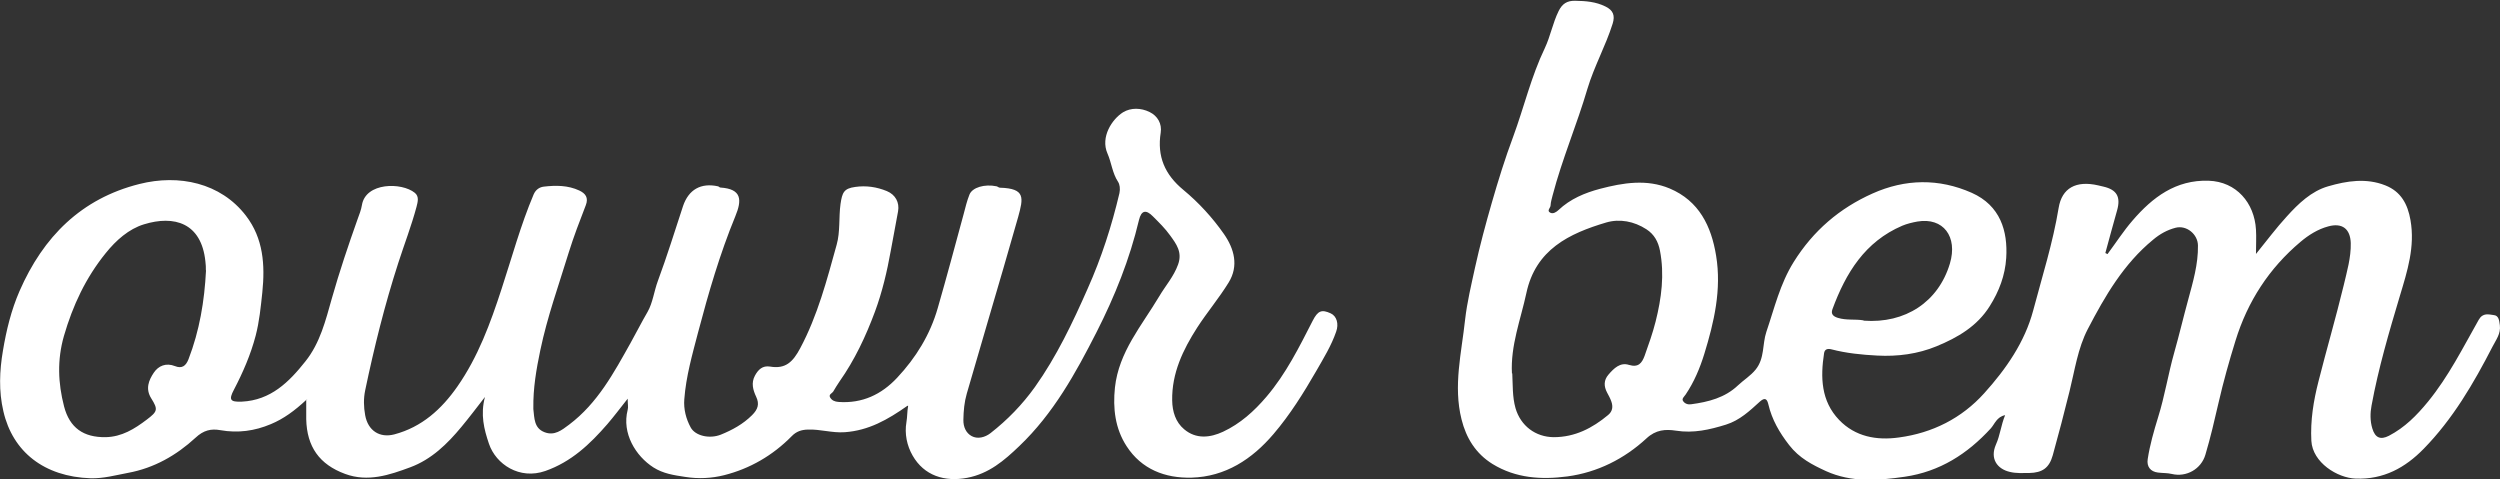
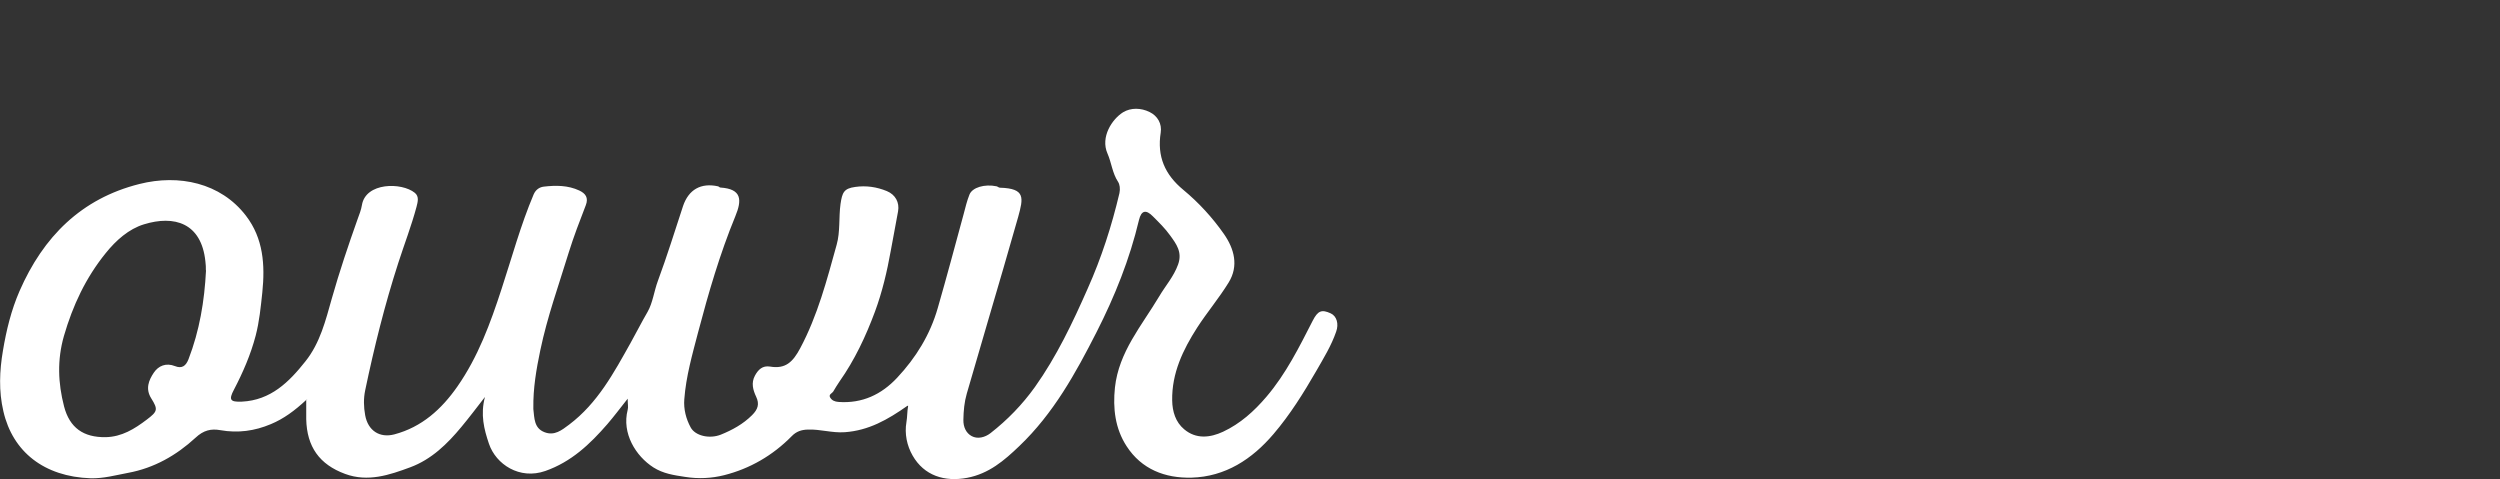
<svg xmlns="http://www.w3.org/2000/svg" id="Camada_2" viewBox="0 0 161.15 30.89">
  <rect x="0" y="0" width="161.15" height="30.89" fill="#333333" stroke="none" />
  <defs>
    <style>.cls-1{fill:#fff;}</style>
  </defs>
  <g id="Camada_2-2">
    <path class="cls-1" d="m58.49,26.16c-1.28.9-2.5,1.59-4.03,1.7-.82.06-1.58-.2-2.38-.17-.42.01-.75.12-1.05.43-1.22,1.24-2.69,2.09-4.35,2.51-.79.2-1.65.25-2.52.11-.73-.11-1.41-.21-2.04-.61-1.14-.73-2.05-2.2-1.66-3.71.05-.18,0-.38,0-.72-.49.62-.88,1.14-1.31,1.64-1.12,1.29-2.32,2.43-4,3.02-1.66.58-3.18-.43-3.63-1.75-.32-.94-.56-1.89-.26-3.02-.55.71-1.02,1.33-1.51,1.92-.91,1.1-1.93,2.1-3.3,2.61-1.35.5-2.73.97-4.2.43-1.66-.61-2.47-1.75-2.51-3.53,0-.37,0-.74,0-1.24-.74.69-1.46,1.22-2.28,1.56-1.04.44-2.12.59-3.25.39-.6-.11-1.09,0-1.61.49-1.23,1.13-2.66,1.95-4.34,2.26-.8.15-1.58.37-2.41.35-3.01-.1-5.03-1.71-5.63-4.31-.31-1.32-.25-2.62-.03-3.92.22-1.31.53-2.6,1.07-3.84,1.53-3.5,3.98-5.96,7.73-6.9,2.54-.64,5.23-.08,6.86,2.04,1.13,1.47,1.24,3.18,1.06,4.94-.1.94-.19,1.88-.43,2.8-.32,1.22-.82,2.37-1.4,3.48-.35.66-.24.8.51.77,1.86-.09,3.04-1.26,4.1-2.6.95-1.19,1.3-2.64,1.7-4.05.49-1.73,1.06-3.42,1.66-5.11.11-.3.23-.6.28-.91.24-1.47,2.56-1.48,3.41-.79.29.24.19.58.11.9-.33,1.23-.79,2.42-1.18,3.63-.87,2.69-1.55,5.43-2.13,8.2-.11.53-.1,1.07,0,1.61.18.98.92,1.48,1.88,1.23,1.77-.47,3.04-1.62,4.06-3.08,1.34-1.92,2.13-4.08,2.85-6.29.67-2.04,1.23-4.12,2.07-6.1.14-.32.39-.47.66-.5.77-.09,1.55-.09,2.28.25.4.19.61.46.42.95-.39,1.01-.78,2.02-1.1,3.05-.64,2.09-1.38,4.14-1.83,6.29-.26,1.24-.47,2.47-.45,3.74,0,.02,0,.04,0,.06.07.58.04,1.23.72,1.49.64.25,1.11-.13,1.59-.49,1.83-1.38,2.88-3.34,3.96-5.27.37-.66.71-1.34,1.09-1.99.34-.59.42-1.34.67-2.01.59-1.59,1.09-3.21,1.62-4.82.36-1.06,1.15-1.51,2.25-1.27.06.01.1.08.16.08,1.39.09,1.39.81.96,1.85-1,2.43-1.73,4.94-2.4,7.48-.37,1.42-.78,2.84-.89,4.32-.05.63.11,1.26.41,1.81.29.54,1.2.76,1.94.47.74-.3,1.44-.68,2.02-1.26.37-.37.49-.71.26-1.19-.2-.43-.33-.88-.08-1.35.21-.39.49-.67.98-.59,1,.17,1.47-.3,1.94-1.18,1.13-2.12,1.72-4.4,2.35-6.67.24-.85.13-1.76.25-2.63.11-.75.22-1,.95-1.1.7-.1,1.39,0,2.04.27.55.23.82.73.72,1.3-.15.85-.32,1.7-.47,2.54-.24,1.34-.55,2.66-1.02,3.93-.59,1.59-1.31,3.12-2.29,4.51-.15.21-.27.43-.4.64-.08.12-.31.19-.2.38.11.19.29.27.54.29,1.53.11,2.77-.48,3.78-1.56,1.21-1.29,2.13-2.78,2.62-4.5.58-2.01,1.12-4.04,1.67-6.06.11-.42.21-.84.37-1.24.18-.47.98-.7,1.75-.54.08.02.14.09.22.09,1.65.05,1.51.65,1.17,1.89-.62,2.2-1.27,4.39-1.91,6.58-.47,1.6-.94,3.2-1.4,4.8-.16.55-.21,1.11-.22,1.69-.01.47.18.86.53,1.05.38.21.86.09,1.22-.19,1.09-.85,2.05-1.84,2.86-2.97,1.4-1.97,2.43-4.14,3.4-6.34.89-1.99,1.55-4.04,2.05-6.16.06-.28.02-.56-.09-.73-.37-.56-.42-1.23-.68-1.82-.47-1.07.3-2.22,1-2.66.51-.31,1.16-.29,1.71-.02.52.25.81.76.72,1.33-.24,1.53.26,2.7,1.46,3.69.99.82,1.88,1.79,2.62,2.85.66.95.96,2.05.3,3.12-.62,1.01-1.39,1.92-2.03,2.91-.91,1.42-1.64,2.93-1.61,4.69.01.72.22,1.4.77,1.86.77.65,1.67.55,2.51.16,1.11-.52,2-1.32,2.8-2.26,1.26-1.48,2.11-3.2,2.98-4.9.33-.64.57-.74,1.16-.47.39.18.53.68.35,1.18-.31.9-.81,1.71-1.28,2.53-.82,1.42-1.69,2.82-2.76,4.07-1.38,1.62-3.1,2.75-5.29,2.81-1.69.04-3.21-.53-4.18-2.03-.74-1.14-.89-2.44-.75-3.78.25-2.3,1.73-3.99,2.85-5.87.4-.68.94-1.28,1.22-2.06.29-.8-.12-1.33-.51-1.87-.32-.45-.72-.84-1.11-1.23-.45-.46-.75-.39-.9.23-.6,2.53-1.56,4.92-2.73,7.22-1.35,2.65-2.78,5.25-4.98,7.35-.98.94-1.96,1.78-3.36,2.05-1.46.28-2.78-.14-3.52-1.43-.37-.64-.53-1.41-.4-2.16.06-.34.04-.66.11-1.05ZM13.27,17.42c0-.17,0-.37-.03-.57-.26-2.49-2.01-2.99-3.96-2.39-.98.3-1.8,1.03-2.46,1.85-1.29,1.59-2.13,3.38-2.7,5.35-.44,1.54-.38,3.03.01,4.54.36,1.38,1.25,2,2.68,1.98,1.04-.02,1.86-.53,2.65-1.13.7-.53.74-.65.29-1.37-.39-.62-.16-1.17.16-1.65.3-.45.79-.66,1.37-.43.45.18.7-.01.87-.44.71-1.84,1.03-3.75,1.13-5.73Zm6.51,8.34l.02-.03h-.03s0,.03,0,.03Z" />
-     <path class="cls-1" d="m135.87,16.35c.53-.71,1.01-1.46,1.59-2.13,1.29-1.5,2.79-2.64,4.91-2.57,1.79.06,2.95,1.43,3.05,3.15.03.49,0,.98,0,1.57.7-.86,1.3-1.67,1.98-2.41.75-.83,1.59-1.64,2.67-1.95,1.2-.35,2.46-.55,3.69-.06,1.01.4,1.44,1.21,1.62,2.24.3,1.71-.2,3.28-.68,4.87-.7,2.34-1.39,4.68-1.83,7.08-.09.47-.1.99.05,1.48.18.6.52.75,1.07.47,1.02-.53,1.79-1.31,2.52-2.2,1.33-1.63,2.25-3.48,3.27-5.28.27-.47.64-.34.97-.3.32.03.35.35.39.65.07.55-.25.95-.47,1.38-1.22,2.37-2.56,4.67-4.44,6.59-1.19,1.22-2.59,1.99-4.38,1.92-1.19-.04-2.78-1.04-2.86-2.43-.07-1.32.14-2.59.46-3.84.52-2.06,1.12-4.1,1.62-6.17.21-.9.48-1.8.46-2.74-.03-.92-.55-1.32-1.44-1.08-.68.18-1.28.56-1.8,1-2.02,1.7-3.41,3.84-4.19,6.37-.41,1.32-.78,2.64-1.09,3.99-.26,1.13-.52,2.25-.85,3.36-.27.92-1.22,1.47-2.17,1.24-.29-.07-.59-.05-.89-.09-.49-.06-.73-.39-.66-.86.14-.92.4-1.82.67-2.7.43-1.37.65-2.79,1.04-4.17.32-1.13.59-2.28.9-3.41.31-1.15.65-2.29.63-3.5-.01-.72-.73-1.32-1.44-1.14-.54.14-1.01.4-1.45.77-1.9,1.56-3.1,3.63-4.21,5.76-.65,1.25-.84,2.66-1.18,4.02-.34,1.38-.7,2.75-1.08,4.12-.23.81-.66,1.12-1.52,1.14-.41,0-.83.03-1.24-.07-.83-.19-1.3-.86-.9-1.77.27-.6.32-1.23.59-1.89-.54.11-.67.57-.92.85-1.51,1.65-3.29,2.79-5.55,3.12-1.72.25-3.43.38-5.07-.36-.89-.41-1.73-.84-2.38-1.68-.63-.81-1.11-1.64-1.34-2.62-.07-.29-.18-.51-.54-.19-.66.6-1.3,1.21-2.19,1.49-1.06.33-2.1.57-3.23.39-.66-.1-1.29-.07-1.9.5-1.43,1.32-3.16,2.19-5.1,2.45-1.67.22-3.32.12-4.82-.8-1.08-.67-1.7-1.67-2-2.88-.54-2.16,0-4.28.23-6.42.13-1.14.4-2.25.64-3.36.31-1.41.69-2.82,1.09-4.21.41-1.42.85-2.84,1.37-4.23.7-1.9,1.16-3.88,2.04-5.71.36-.76.51-1.62.89-2.39.23-.46.53-.67,1.06-.66.68.01,1.34.06,1.96.37.49.24.63.57.46,1.11-.45,1.43-1.19,2.75-1.62,4.18-.68,2.32-1.64,4.55-2.25,6.89-.05.21-.12.42-.13.64,0,.16-.27.34-.02.47.19.1.4-.05.53-.17.76-.72,1.7-1.11,2.68-1.37,1.49-.39,3.01-.64,4.49-.02,1.89.8,2.68,2.42,2.99,4.33.36,2.18-.13,4.28-.76,6.33-.28.91-.66,1.82-1.21,2.63-.09.13-.26.26-.16.41.11.17.31.24.51.21,1.12-.15,2.19-.42,3.03-1.22.37-.35.81-.61,1.14-1.02.59-.73.42-1.63.69-2.43.52-1.53.88-3.09,1.76-4.5,1.26-2.02,2.96-3.47,5.09-4.42,2.1-.94,4.27-.98,6.39-.04,1.84.82,2.33,2.46,2.22,4.2-.07,1.12-.46,2.15-1.06,3.1-.81,1.3-2.07,2.03-3.43,2.59-1.21.5-2.51.67-3.82.6-.99-.05-1.99-.15-2.95-.4-.27-.07-.44,0-.48.24-.24,1.56-.2,3.09.97,4.31,1.04,1.08,2.41,1.33,3.85,1.13,2.17-.29,4.05-1.24,5.5-2.85,1.4-1.55,2.62-3.3,3.16-5.34.58-2.19,1.27-4.36,1.64-6.61.21-1.28,1.12-1.78,2.55-1.45.11.03.23.05.34.08.86.2,1.12.66.88,1.52-.26.92-.51,1.84-.76,2.76.05.02.09.05.14.07Zm-38.39,7.71c.04.75,0,1.51.21,2.25.33,1.14,1.29,1.86,2.46,1.87,1.37,0,2.49-.58,3.51-1.43.29-.24.32-.54.21-.86-.07-.21-.18-.4-.28-.59-.21-.4-.22-.79.09-1.15.35-.41.76-.81,1.32-.63.62.19.84-.13,1.01-.58.26-.73.52-1.46.71-2.21.38-1.51.58-3.04.28-4.58-.11-.56-.36-1.04-.87-1.37-.8-.52-1.73-.69-2.59-.44-2.39.71-4.55,1.74-5.15,4.55-.37,1.72-1.03,3.39-.93,5.19Zm22.65-3.39c2.69.2,4.82-1.21,5.56-3.68.52-1.74-.43-2.99-2.09-2.71-.33.06-.67.14-.98.27-2.41,1.03-3.64,3.05-4.5,5.38-.12.32.06.47.35.56.55.17,1.11.07,1.65.16Z" />
  </g>
</svg>